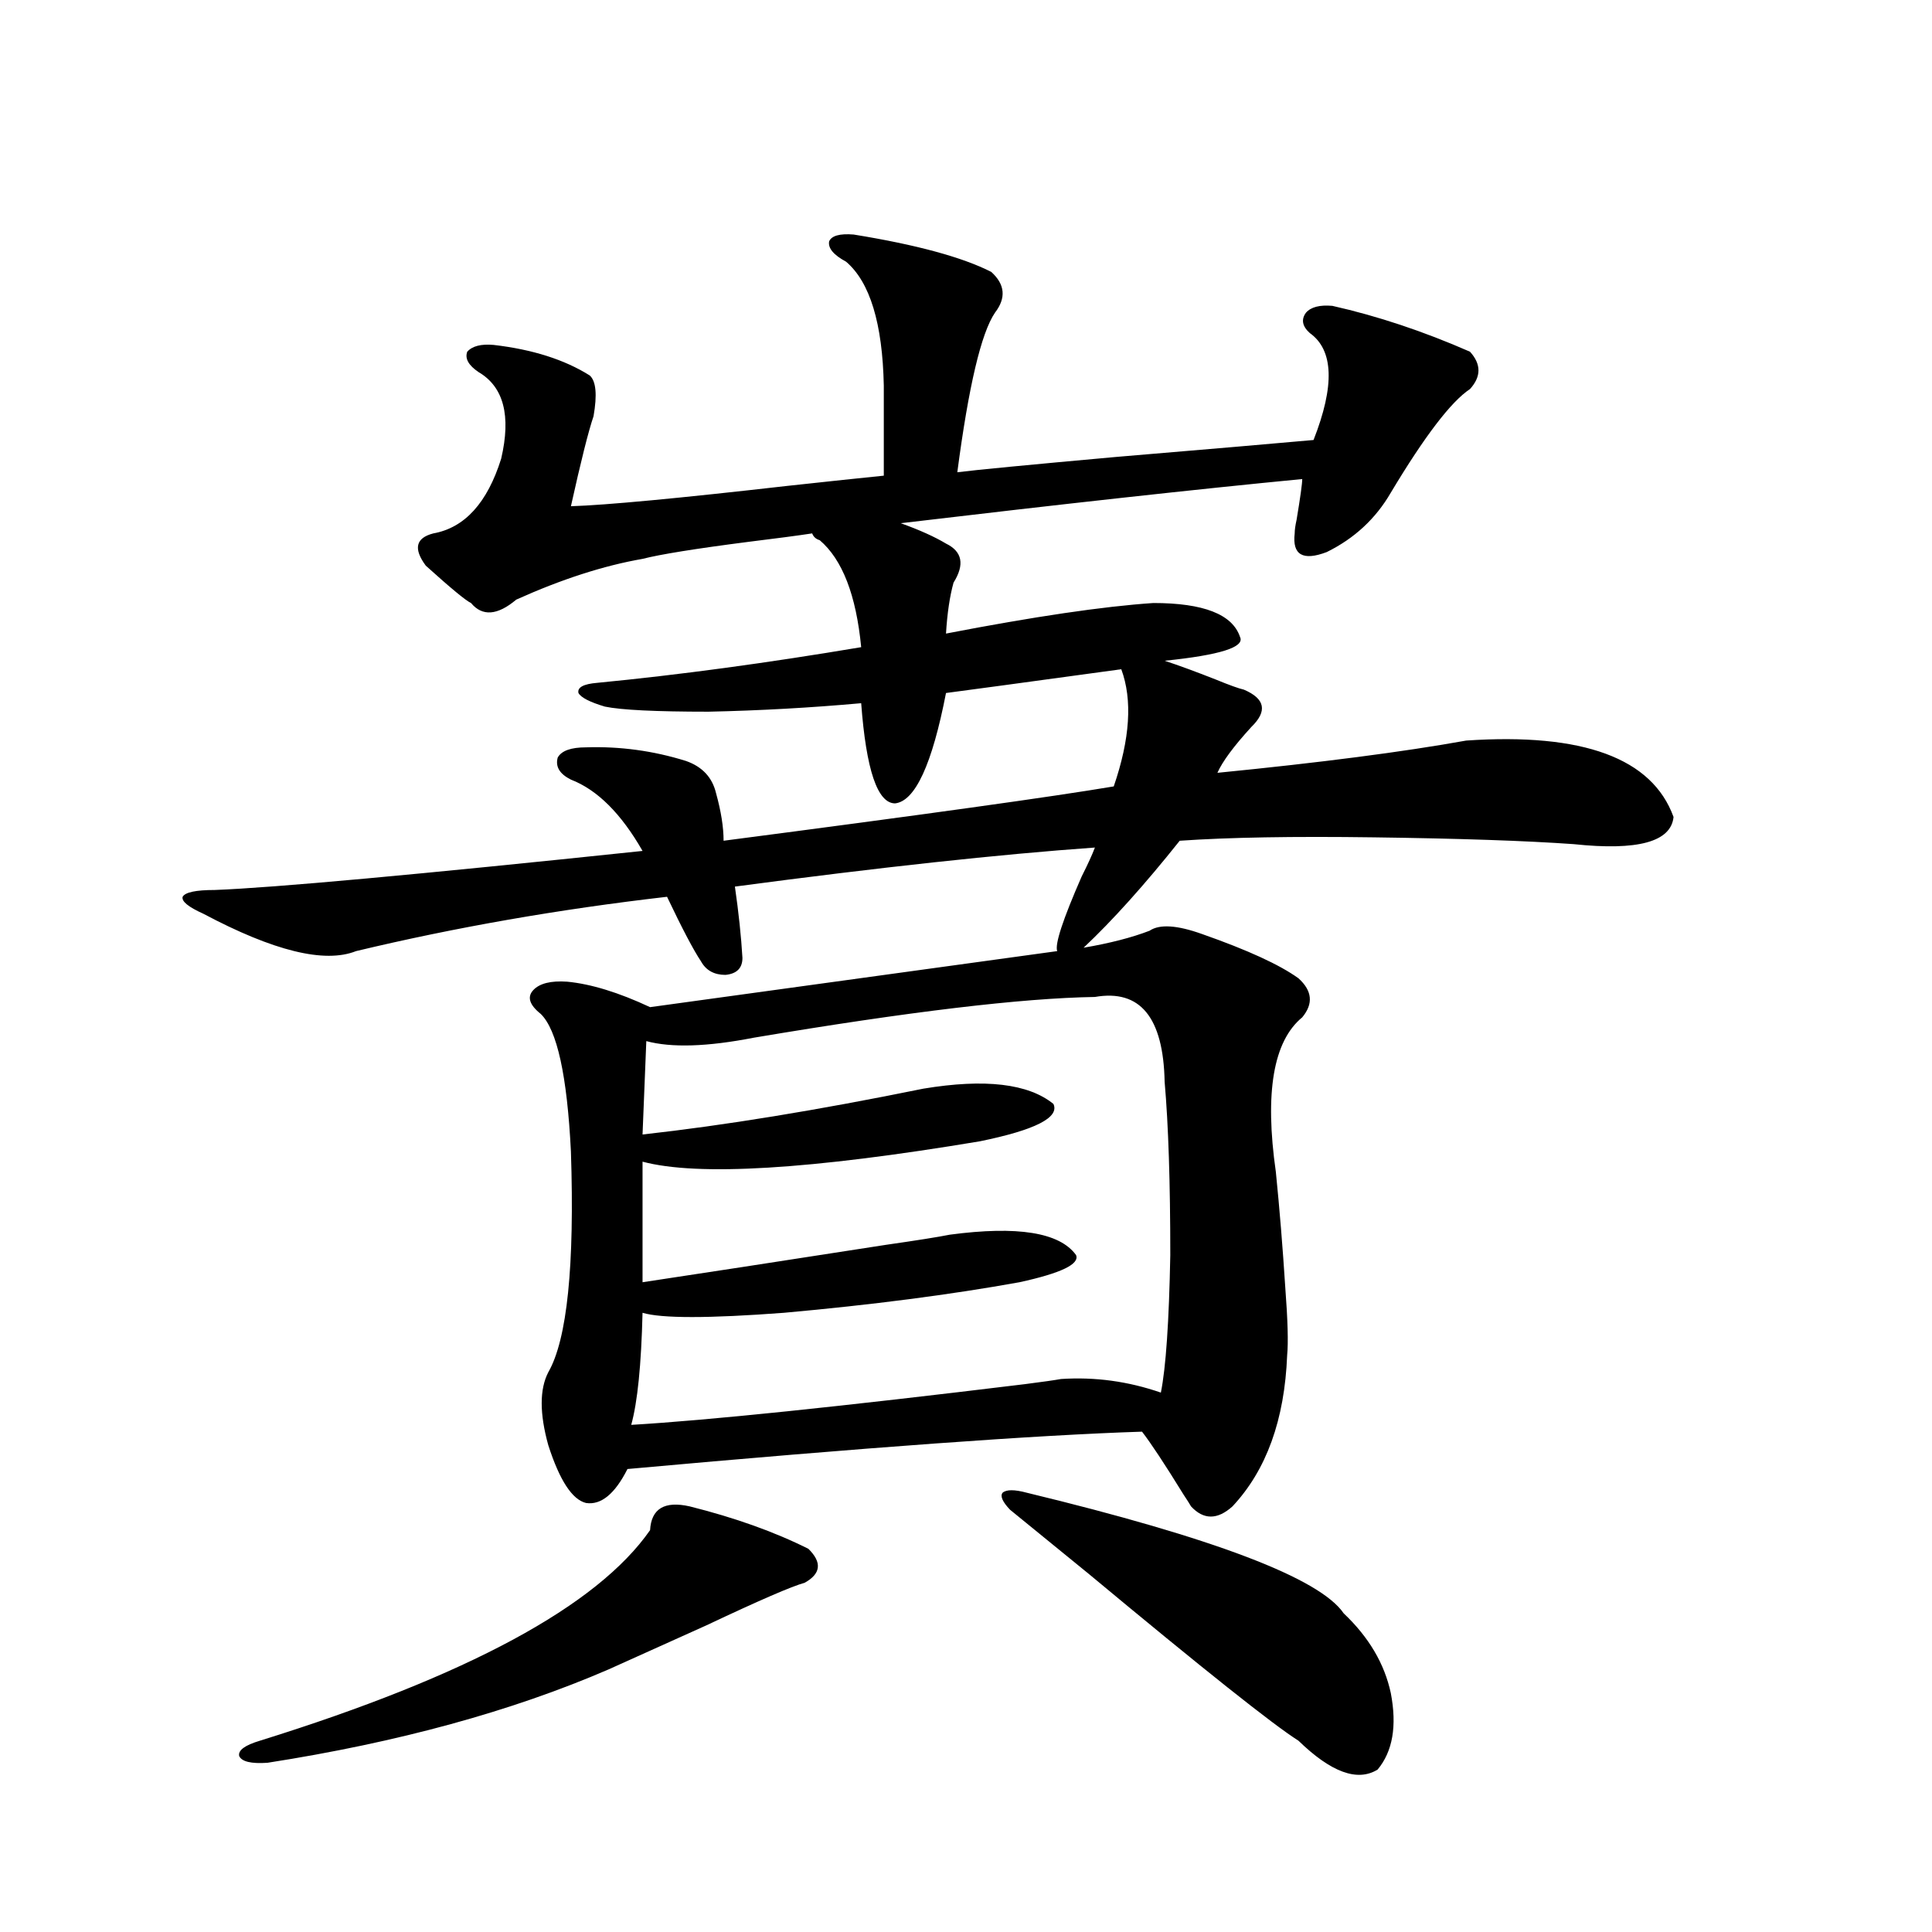
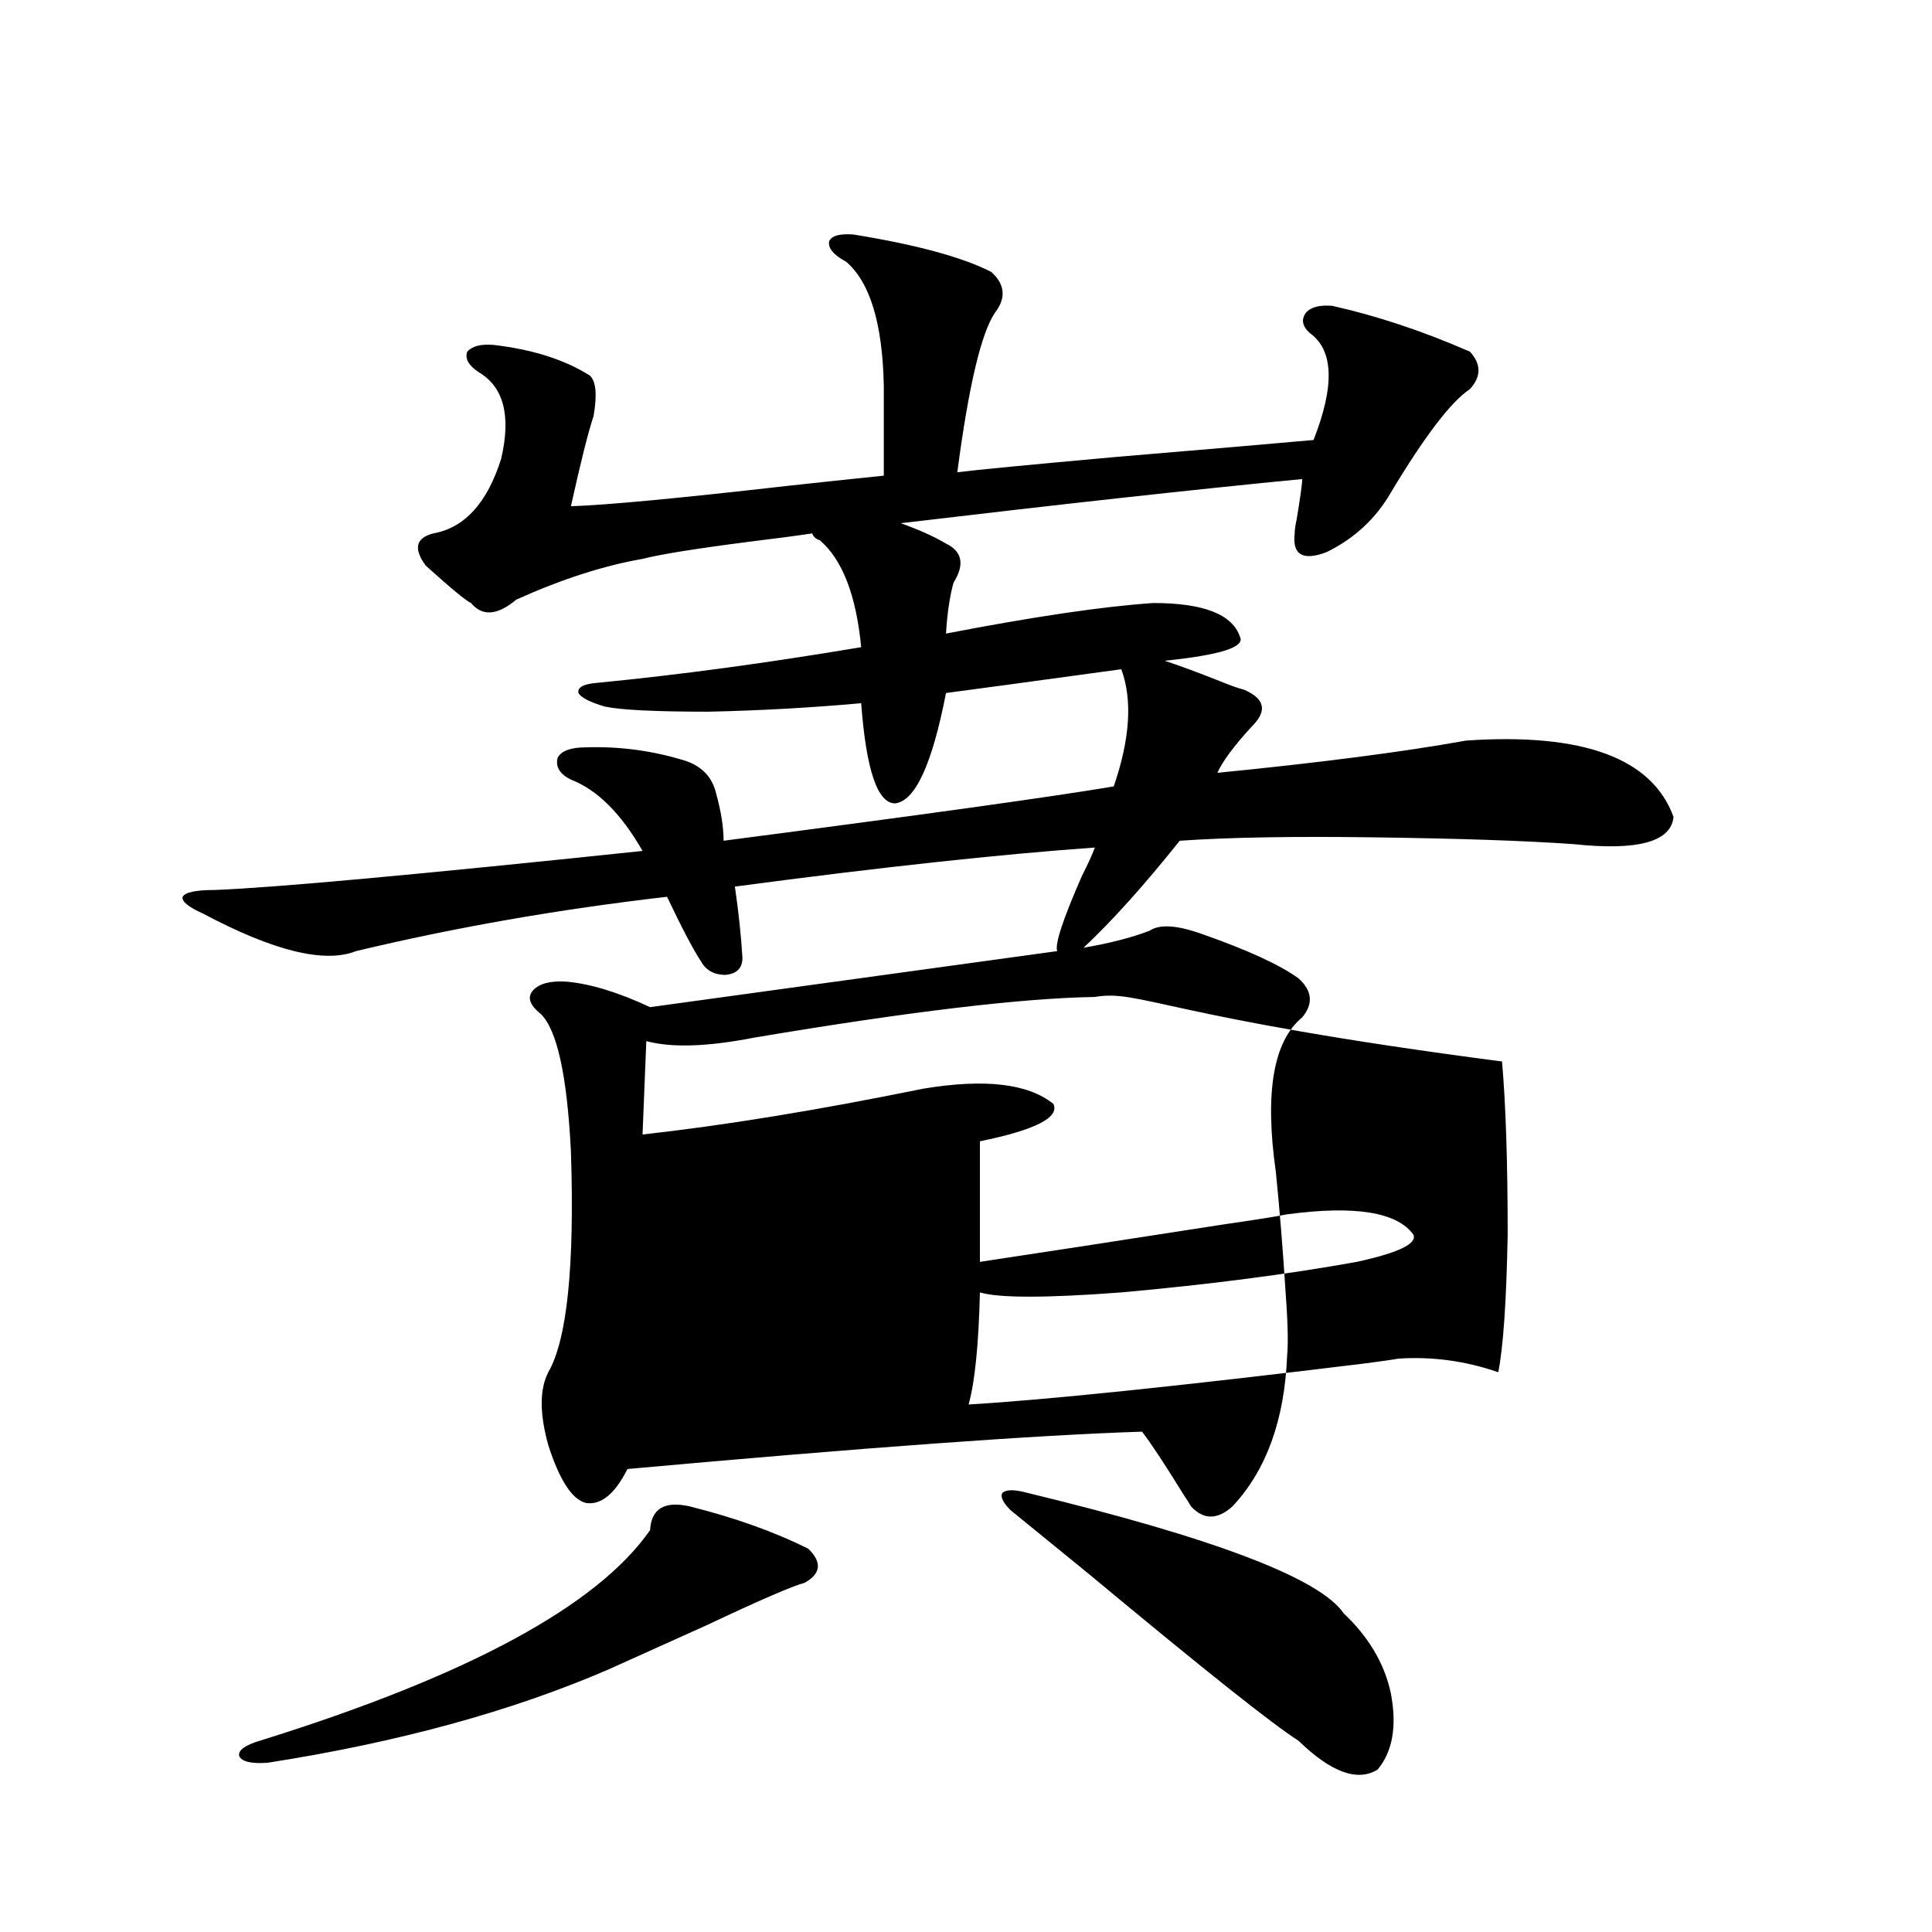
<svg xmlns="http://www.w3.org/2000/svg" version="1.1" id="图层_1" x="0px" y="0px" width="1000px" height="1000px" viewBox="0 0 1000 1000" enable-background="new 0 0 1000 1000" xml:space="preserve">
-   <path d="M441.843,121.395c32.515,5.273,56.249,11.728,71.218,19.336c7.149,6.454,7.805,13.485,1.951,21.094  c-7.164,10.547-13.658,38.095-19.512,82.617c9.101-1.167,36.417-3.804,81.949-7.91c48.779-4.093,82.925-7.031,102.437-8.789  c11.052-28.125,10.396-46.582-1.951-55.371c-3.902-3.516-4.558-7.031-1.951-10.547c2.592-2.925,7.149-4.093,13.658-3.516  c23.414,5.273,47.148,13.184,71.218,23.73c5.854,6.454,5.854,12.896,0,19.336c-9.756,6.454-23.414,24.321-40.975,53.613  c-7.805,13.485-18.871,23.73-33.17,30.762c-12.362,4.696-17.896,1.47-16.585-9.668c0-1.758,0.32-4.093,0.976-7.031  c1.951-11.714,2.927-18.745,2.927-21.094c-54.633,5.273-123.899,12.896-207.8,22.852c9.756,3.516,17.561,7.031,23.414,10.547  c8.445,4.106,9.756,10.849,3.902,20.215c-1.951,7.031-3.262,15.82-3.902,26.367c45.518-8.789,81.294-14.063,107.314-15.82  c26.006,0,40.975,5.864,44.877,17.578c2.592,5.273-10.411,9.38-39.023,12.305c7.149,2.349,15.93,5.575,26.341,9.668  c7.149,2.938,12.027,4.696,14.634,5.273c11.052,4.696,12.348,11.138,3.902,19.336c-9.115,9.97-14.969,17.88-17.561,23.73  c53.322-5.273,96.248-10.835,128.777-16.699c60.486-4.093,96.248,9.091,107.314,39.551c-1.311,12.896-18.536,17.578-51.706,14.063  c-24.725-1.758-59.19-2.925-103.412-3.516c-41.63-0.577-75.12,0-100.485,1.758c-18.216,22.852-34.801,41.309-49.755,55.371  c13.658-2.335,25.03-5.273,34.146-8.789c5.198-3.516,14.299-2.925,27.316,1.758c23.414,8.212,39.999,15.82,49.755,22.852  c7.149,6.454,7.805,13.184,1.951,20.215c-14.969,12.305-19.512,38.974-13.658,79.98c1.951,19.336,3.567,39.263,4.878,59.766  c1.296,17.001,1.616,28.716,0.976,35.156c-1.311,33.398-10.731,59.478-28.292,78.223c-7.805,7.031-14.969,7.031-21.463,0  c-0.655-1.167-1.951-3.214-3.902-6.152c-9.756-15.82-16.92-26.655-21.463-32.52c-54.633,1.758-143.411,8.212-266.335,19.336  c-6.509,12.896-13.658,18.759-21.463,17.578c-7.164-1.758-13.658-11.714-19.512-29.883c-4.558-16.397-4.558-29.004,0-37.793  c9.756-16.987,13.658-55.069,11.707-114.258c-1.951-39.249-7.164-62.979-15.609-71.191c-5.854-4.683-7.164-8.789-3.902-12.305  c3.247-3.516,9.101-4.972,17.561-4.395c12.348,1.181,26.661,5.575,42.926,13.184l210.727-29.004  c-1.311-3.516,2.927-16.397,12.683-38.672c3.247-6.44,5.519-11.426,6.829-14.941c-49.435,3.516-111.552,10.259-186.337,20.215  c1.951,13.485,3.247,25.79,3.902,36.914c0,5.273-2.927,8.212-8.78,8.789c-5.854,0-10.091-2.335-12.683-7.031  c-3.902-5.851-9.756-16.987-17.561-33.398c-55.943,6.454-109.601,15.82-160.972,28.125c-16.265,6.454-42.605,0-79.022-19.336  c-7.805-3.516-11.387-6.44-10.731-8.789c1.296-2.335,6.829-3.516,16.585-3.516c30.563-1.167,104.388-7.91,221.458-20.215  c-11.066-19.336-23.414-31.641-37.072-36.914c-5.854-2.925-8.14-6.729-6.829-11.426c1.951-3.516,6.829-5.273,14.634-5.273  c17.561-0.577,34.786,1.758,51.706,7.031c8.445,2.938,13.658,8.501,15.609,16.699c2.592,9.38,3.902,17.578,3.902,24.609  c103.412-13.472,170.728-22.852,201.946-28.125c8.445-24.609,9.756-44.824,3.902-60.645c-51.386,7.031-81.629,11.138-90.729,12.305  c-7.164,36.914-15.944,55.962-26.341,57.129c-9.115,0-14.969-17.276-17.561-51.855c-26.021,2.349-52.361,3.817-79.022,4.395  c-27.316,0-45.212-0.879-53.657-2.637c-7.805-2.335-12.362-4.683-13.658-7.031c-0.655-2.925,2.592-4.683,9.756-5.273  c42.271-4.093,87.803-10.245,136.582-18.457c-2.606-26.944-9.756-45.401-21.463-55.371c-1.951-0.577-3.262-1.758-3.902-3.516  c-7.805,1.181-18.871,2.637-33.17,4.395c-27.316,3.516-45.532,6.454-54.633,8.789c-20.167,3.516-41.95,10.547-65.364,21.094  c-9.756,8.212-17.561,8.789-23.414,1.758c-2.606-1.167-10.411-7.608-23.414-19.336c-6.509-8.789-5.213-14.351,3.902-16.699  c16.25-2.925,27.957-15.82,35.121-38.672c5.198-22.261,1.296-37.202-11.707-44.824c-5.213-3.516-7.164-7.031-5.854-10.547  c2.592-2.925,7.149-4.093,13.658-3.516c20.152,2.349,36.737,7.622,49.755,15.82c3.247,2.938,3.902,9.97,1.951,21.094  c-2.606,7.622-6.509,23.153-11.707,46.582c18.201-0.577,55.608-4.093,112.192-10.547c21.463-2.335,38.048-4.093,49.755-5.273  v-46.582c-0.655-32.218-7.164-53.613-19.512-64.16c-6.509-3.516-9.436-7.031-8.78-10.547  C430.456,121.985,434.679,120.817,441.843,121.395z M356.967,779.695c23.414,5.864,43.901,13.184,61.462,21.973  c7.149,7.031,6.494,12.896-1.951,17.578c-6.509,1.758-23.414,9.077-50.73,21.973c-23.414,10.547-40.334,18.155-50.73,22.852  c-50.09,21.671-108.945,37.793-176.581,48.34c-8.46,0.577-13.338-0.591-14.634-3.516c-0.655-2.938,2.927-5.575,10.731-7.91  C241.848,867.586,309.163,831.249,336.479,792C337.12,780.876,343.949,776.771,356.967,779.695z M566.718,516.023  c-37.728,0.591-96.583,7.622-176.581,21.094c-24.069,4.696-42.605,5.273-55.608,1.758l-1.951,48.34  c42.271-4.683,90.729-12.593,145.362-23.73c31.859-5.273,54.298-2.637,67.315,7.91c3.247,7.031-9.436,13.485-38.048,19.336  c-87.803,14.653-146.018,18.169-174.63,10.547v62.402c27.316-4.093,69.267-10.547,125.851-19.336  c16.25-2.335,27.316-4.093,33.17-5.273c35.121-4.683,56.904-1.167,65.364,10.547c1.951,4.696-7.805,9.38-29.268,14.063  c-35.776,6.454-76.431,11.728-121.948,15.82c-39.023,2.938-63.413,2.938-73.169,0c-0.655,26.958-2.606,46.294-5.854,58.008  c39.664-2.335,107.635-9.366,203.897-21.094c9.101-1.167,15.274-2.046,18.536-2.637c17.561-1.167,34.786,1.181,51.706,7.031  c2.592-12.882,4.223-36.612,4.878-71.191c0-37.491-0.976-67.374-2.927-89.648C602.159,526.57,590.132,511.931,566.718,516.023z   M531.597,772.664c96.903,23.442,151.536,44.247,163.898,62.402c13.003,12.305,21.128,26.065,24.39,41.309  c3.247,16.987,0.976,30.171-6.829,39.551c-10.411,6.44-24.069,1.456-40.975-14.941c-13.018-8.212-49.114-36.914-108.29-86.133  c-20.167-16.397-33.825-27.534-40.975-33.398c-3.902-4.093-5.213-7.031-3.902-8.789  C520.865,770.906,525.088,770.906,531.597,772.664z" />
+   <path d="M441.843,121.395c32.515,5.273,56.249,11.728,71.218,19.336c7.149,6.454,7.805,13.485,1.951,21.094  c-7.164,10.547-13.658,38.095-19.512,82.617c9.101-1.167,36.417-3.804,81.949-7.91c48.779-4.093,82.925-7.031,102.437-8.789  c11.052-28.125,10.396-46.582-1.951-55.371c-3.902-3.516-4.558-7.031-1.951-10.547c2.592-2.925,7.149-4.093,13.658-3.516  c23.414,5.273,47.148,13.184,71.218,23.73c5.854,6.454,5.854,12.896,0,19.336c-9.756,6.454-23.414,24.321-40.975,53.613  c-7.805,13.485-18.871,23.73-33.17,30.762c-12.362,4.696-17.896,1.47-16.585-9.668c0-1.758,0.32-4.093,0.976-7.031  c1.951-11.714,2.927-18.745,2.927-21.094c-54.633,5.273-123.899,12.896-207.8,22.852c9.756,3.516,17.561,7.031,23.414,10.547  c8.445,4.106,9.756,10.849,3.902,20.215c-1.951,7.031-3.262,15.82-3.902,26.367c45.518-8.789,81.294-14.063,107.314-15.82  c26.006,0,40.975,5.864,44.877,17.578c2.592,5.273-10.411,9.38-39.023,12.305c7.149,2.349,15.93,5.575,26.341,9.668  c7.149,2.938,12.027,4.696,14.634,5.273c11.052,4.696,12.348,11.138,3.902,19.336c-9.115,9.97-14.969,17.88-17.561,23.73  c53.322-5.273,96.248-10.835,128.777-16.699c60.486-4.093,96.248,9.091,107.314,39.551c-1.311,12.896-18.536,17.578-51.706,14.063  c-24.725-1.758-59.19-2.925-103.412-3.516c-41.63-0.577-75.12,0-100.485,1.758c-18.216,22.852-34.801,41.309-49.755,55.371  c13.658-2.335,25.03-5.273,34.146-8.789c5.198-3.516,14.299-2.925,27.316,1.758c23.414,8.212,39.999,15.82,49.755,22.852  c7.149,6.454,7.805,13.184,1.951,20.215c-14.969,12.305-19.512,38.974-13.658,79.98c1.951,19.336,3.567,39.263,4.878,59.766  c1.296,17.001,1.616,28.716,0.976,35.156c-1.311,33.398-10.731,59.478-28.292,78.223c-7.805,7.031-14.969,7.031-21.463,0  c-0.655-1.167-1.951-3.214-3.902-6.152c-9.756-15.82-16.92-26.655-21.463-32.52c-54.633,1.758-143.411,8.212-266.335,19.336  c-6.509,12.896-13.658,18.759-21.463,17.578c-7.164-1.758-13.658-11.714-19.512-29.883c-4.558-16.397-4.558-29.004,0-37.793  c9.756-16.987,13.658-55.069,11.707-114.258c-1.951-39.249-7.164-62.979-15.609-71.191c-5.854-4.683-7.164-8.789-3.902-12.305  c3.247-3.516,9.101-4.972,17.561-4.395c12.348,1.181,26.661,5.575,42.926,13.184l210.727-29.004  c-1.311-3.516,2.927-16.397,12.683-38.672c3.247-6.44,5.519-11.426,6.829-14.941c-49.435,3.516-111.552,10.259-186.337,20.215  c1.951,13.485,3.247,25.79,3.902,36.914c0,5.273-2.927,8.212-8.78,8.789c-5.854,0-10.091-2.335-12.683-7.031  c-3.902-5.851-9.756-16.987-17.561-33.398c-55.943,6.454-109.601,15.82-160.972,28.125c-16.265,6.454-42.605,0-79.022-19.336  c-7.805-3.516-11.387-6.44-10.731-8.789c1.296-2.335,6.829-3.516,16.585-3.516c30.563-1.167,104.388-7.91,221.458-20.215  c-11.066-19.336-23.414-31.641-37.072-36.914c-5.854-2.925-8.14-6.729-6.829-11.426c1.951-3.516,6.829-5.273,14.634-5.273  c17.561-0.577,34.786,1.758,51.706,7.031c8.445,2.938,13.658,8.501,15.609,16.699c2.592,9.38,3.902,17.578,3.902,24.609  c103.412-13.472,170.728-22.852,201.946-28.125c8.445-24.609,9.756-44.824,3.902-60.645c-51.386,7.031-81.629,11.138-90.729,12.305  c-7.164,36.914-15.944,55.962-26.341,57.129c-9.115,0-14.969-17.276-17.561-51.855c-26.021,2.349-52.361,3.817-79.022,4.395  c-27.316,0-45.212-0.879-53.657-2.637c-7.805-2.335-12.362-4.683-13.658-7.031c-0.655-2.925,2.592-4.683,9.756-5.273  c42.271-4.093,87.803-10.245,136.582-18.457c-2.606-26.944-9.756-45.401-21.463-55.371c-1.951-0.577-3.262-1.758-3.902-3.516  c-7.805,1.181-18.871,2.637-33.17,4.395c-27.316,3.516-45.532,6.454-54.633,8.789c-20.167,3.516-41.95,10.547-65.364,21.094  c-9.756,8.212-17.561,8.789-23.414,1.758c-2.606-1.167-10.411-7.608-23.414-19.336c-6.509-8.789-5.213-14.351,3.902-16.699  c16.25-2.925,27.957-15.82,35.121-38.672c5.198-22.261,1.296-37.202-11.707-44.824c-5.213-3.516-7.164-7.031-5.854-10.547  c2.592-2.925,7.149-4.093,13.658-3.516c20.152,2.349,36.737,7.622,49.755,15.82c3.247,2.938,3.902,9.97,1.951,21.094  c-2.606,7.622-6.509,23.153-11.707,46.582c18.201-0.577,55.608-4.093,112.192-10.547c21.463-2.335,38.048-4.093,49.755-5.273  v-46.582c-0.655-32.218-7.164-53.613-19.512-64.16c-6.509-3.516-9.436-7.031-8.78-10.547  C430.456,121.985,434.679,120.817,441.843,121.395z M356.967,779.695c23.414,5.864,43.901,13.184,61.462,21.973  c7.149,7.031,6.494,12.896-1.951,17.578c-6.509,1.758-23.414,9.077-50.73,21.973c-23.414,10.547-40.334,18.155-50.73,22.852  c-50.09,21.671-108.945,37.793-176.581,48.34c-8.46,0.577-13.338-0.591-14.634-3.516c-0.655-2.938,2.927-5.575,10.731-7.91  C241.848,867.586,309.163,831.249,336.479,792C337.12,780.876,343.949,776.771,356.967,779.695z M566.718,516.023  c-37.728,0.591-96.583,7.622-176.581,21.094c-24.069,4.696-42.605,5.273-55.608,1.758l-1.951,48.34  c42.271-4.683,90.729-12.593,145.362-23.73c31.859-5.273,54.298-2.637,67.315,7.91c3.247,7.031-9.436,13.485-38.048,19.336  v62.402c27.316-4.093,69.267-10.547,125.851-19.336  c16.25-2.335,27.316-4.093,33.17-5.273c35.121-4.683,56.904-1.167,65.364,10.547c1.951,4.696-7.805,9.38-29.268,14.063  c-35.776,6.454-76.431,11.728-121.948,15.82c-39.023,2.938-63.413,2.938-73.169,0c-0.655,26.958-2.606,46.294-5.854,58.008  c39.664-2.335,107.635-9.366,203.897-21.094c9.101-1.167,15.274-2.046,18.536-2.637c17.561-1.167,34.786,1.181,51.706,7.031  c2.592-12.882,4.223-36.612,4.878-71.191c0-37.491-0.976-67.374-2.927-89.648C602.159,526.57,590.132,511.931,566.718,516.023z   M531.597,772.664c96.903,23.442,151.536,44.247,163.898,62.402c13.003,12.305,21.128,26.065,24.39,41.309  c3.247,16.987,0.976,30.171-6.829,39.551c-10.411,6.44-24.069,1.456-40.975-14.941c-13.018-8.212-49.114-36.914-108.29-86.133  c-20.167-16.397-33.825-27.534-40.975-33.398c-3.902-4.093-5.213-7.031-3.902-8.789  C520.865,770.906,525.088,770.906,531.597,772.664z" />
</svg>